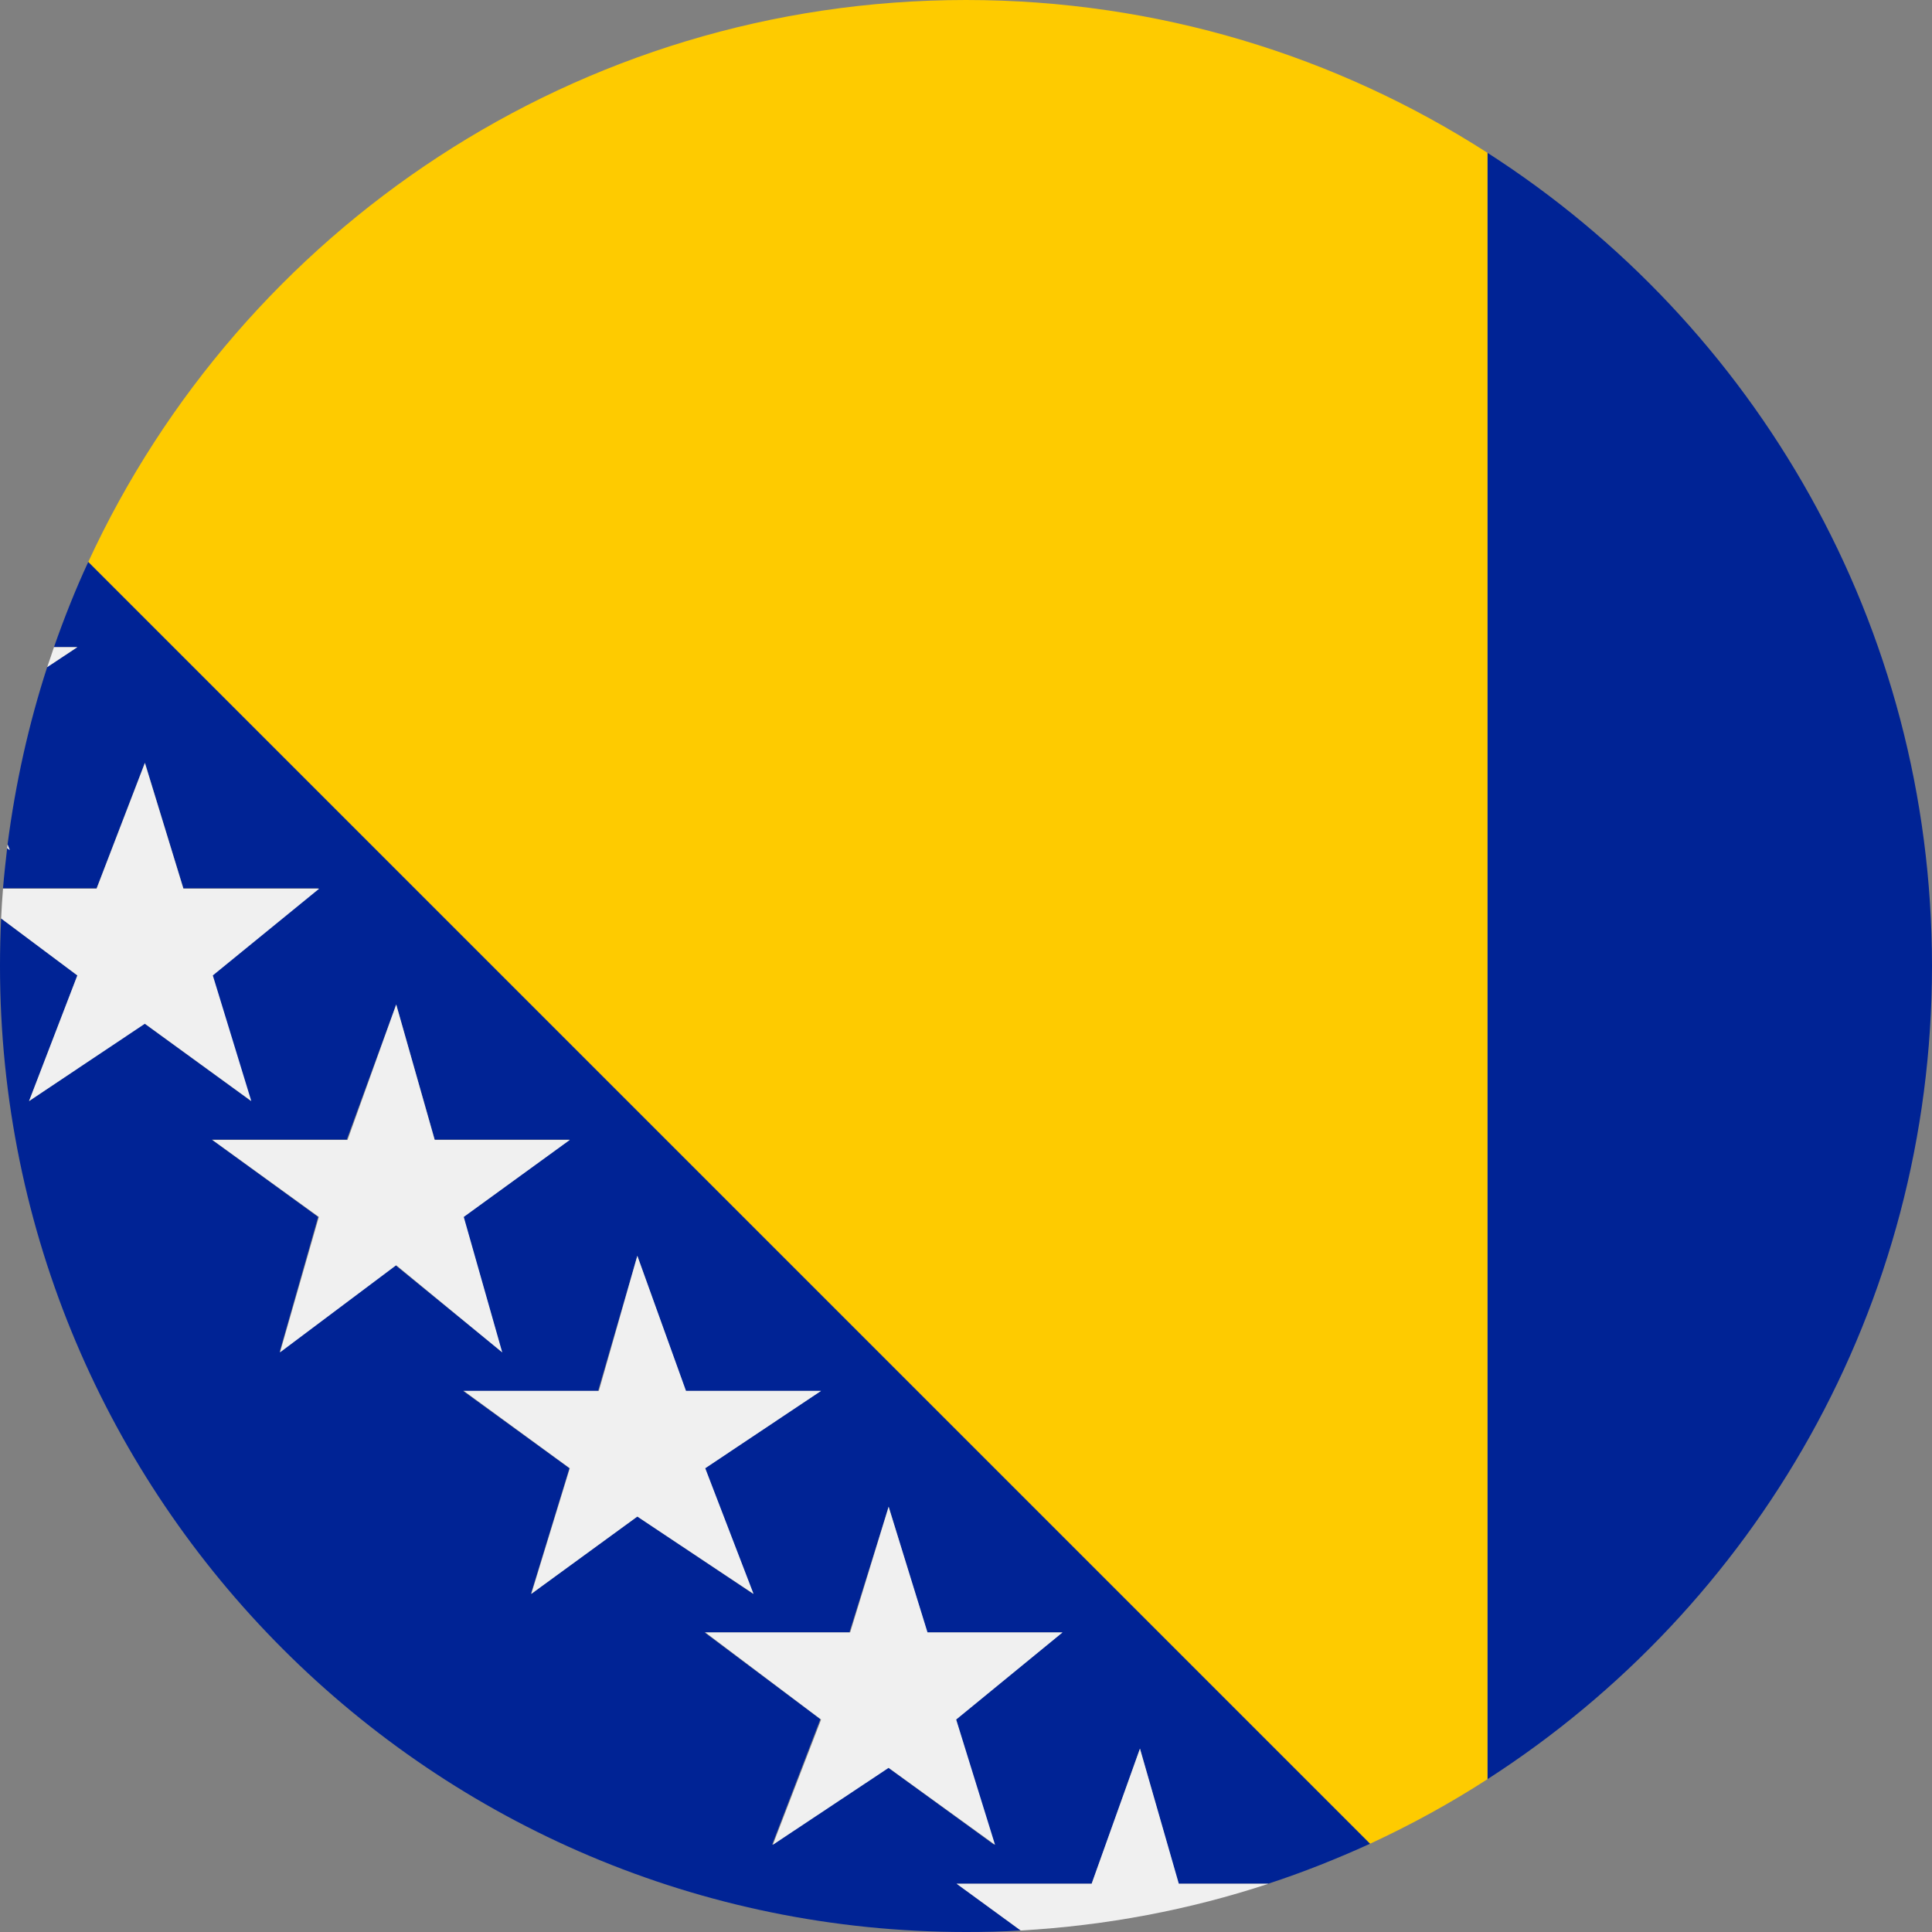
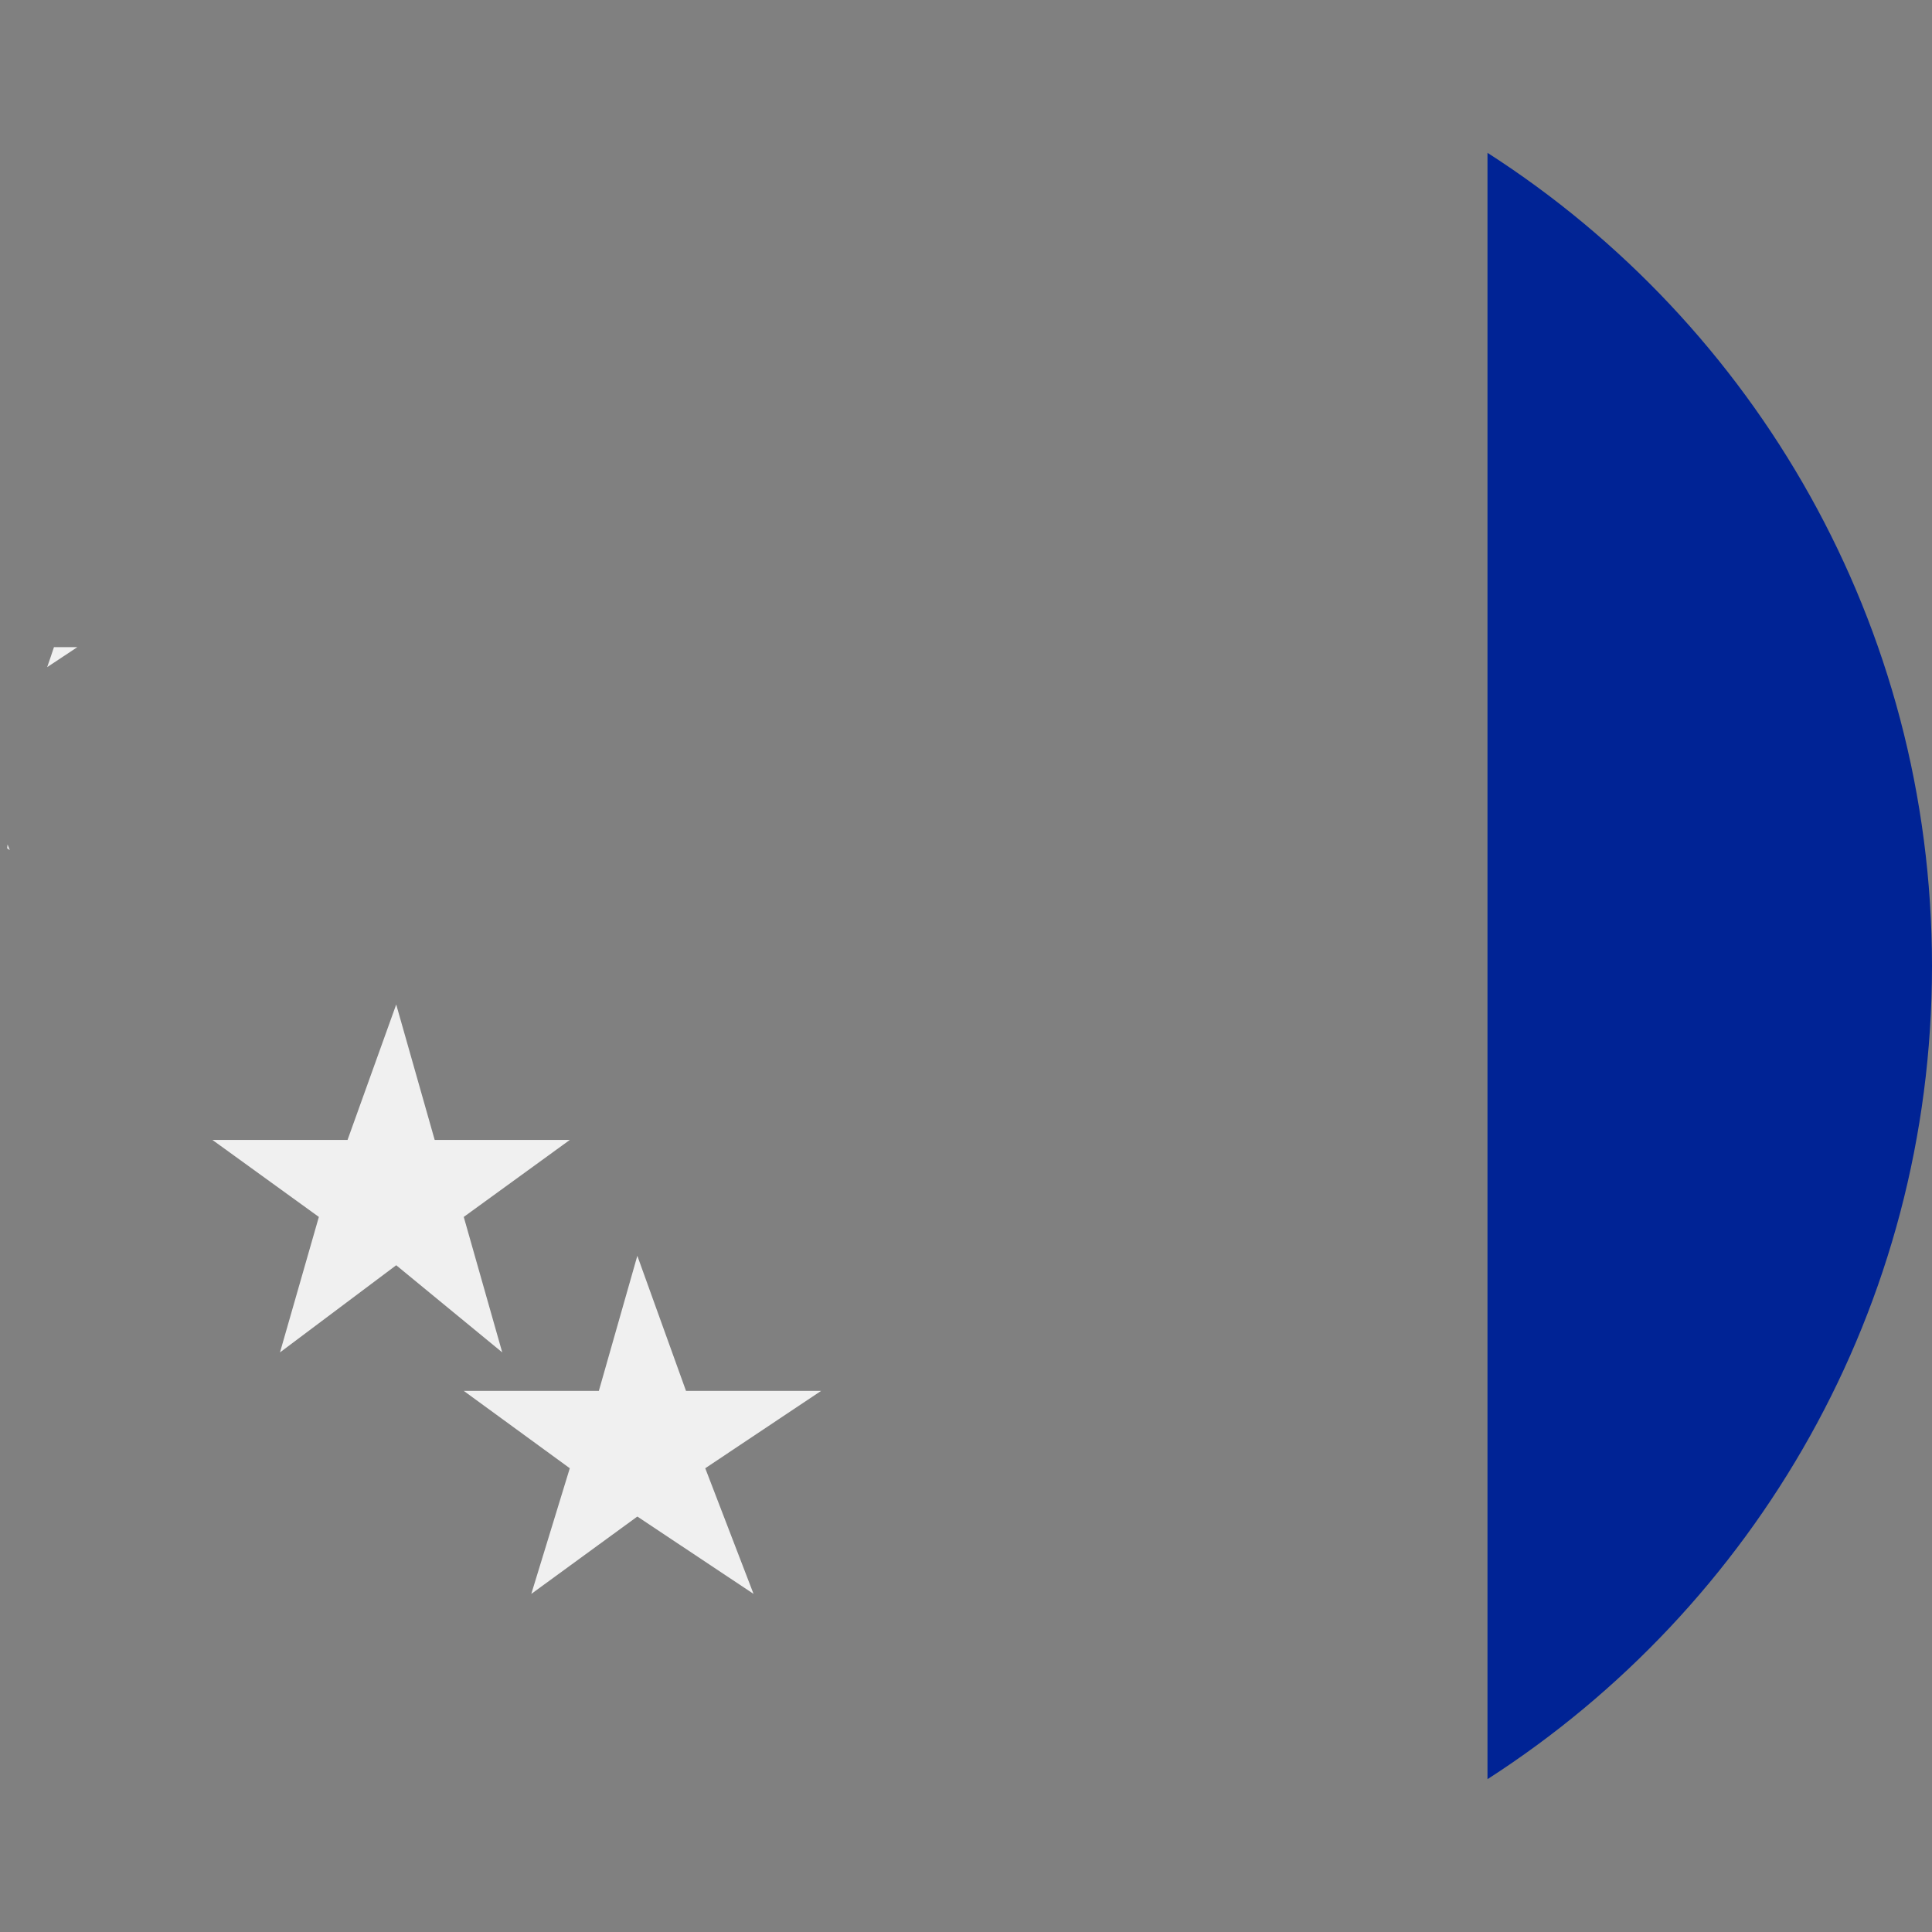
<svg xmlns="http://www.w3.org/2000/svg" version="1.1" id="Warstwa_1" x="0px" y="0px" viewBox="0 0 512 512" style="enable-background:new 0 0 512 512;" xml:space="preserve">
  <rect x="0" y="0" width="512" height="512" fill="#808080" stroke="none" />
  <style type="text/css">
	.st0{fill:#002395;}
	.st1{fill:#FECB00;}
	.st2{fill:#F0F0F0;}
</style>
  <g>
-     <path class="st0" d="M14.3,171.5h6.2l-8,5.3c-4.9,15.1-8.4,30.8-10.5,47l0.6,1.4l-0.7-0.5c-0.4,3.5-0.8,7.1-1.1,10.7h24.8   l12.8-33.3l10.2,33.3h35.8l-28.2,23l10.2,33.3l-28.2-20.5L7.7,291.8l12.8-33.3L0.3,243.4C0.1,247.6,0,251.8,0,256   c0,141.4,114.6,256,256,256c4.9,0,9.7-0.1,14.5-0.4l-17-12.4h35.8l12.8-35.8l10.2,35.8h23.8c9.2-3,18.2-6.6,27-10.6L23.4,148.9   C20,156.2,17,163.8,14.3,171.5z M235.5,399.3l10.2,33.3h35.8l-28.2,23l10.2,33.3l-28.2-20.5l-30.7,20.5l12.8-33.3l-30.7-23h38.4   L235.5,399.3z M168.9,332.8l12.8,35.8h35.8l-30.7,20.5l12.8,33.3l-30.7-20.5l-28.2,20.5l10.2-33.3l-28.2-20.5h35.8L168.9,332.8z    M105,266.2l10.2,35.8H151l-28.2,20.5l10.2,35.8l-28.2-23l-30.7,23l10.2-35.8l-28.2-20.5h35.8L105,266.2z" />
    <path class="st0" d="M394.2,40.5v431C465.1,425.9,512,346.4,512,256S465.1,86,394.2,40.5z" />
-     <path class="st1" d="M256,0C152.9,0,64,61,23.4,148.9l339.7,339.7c10.8-5,21.2-10.7,31.1-17.1v-431C354.4,14.9,306.9,0,256,0z" />
    <path class="st2" d="M2,223.8c0,0.3-0.1,0.7-0.1,1l0.7,0.5L2,223.8z" />
    <path class="st2" d="M14.3,171.5c-0.6,1.8-1.2,3.6-1.8,5.3l8-5.3H14.3z" />
-     <path class="st2" d="M7.7,291.8l30.7-20.5l28.2,20.5l-10.2-33.3l28.2-23H48.6l-10.2-33.3l-12.8,33.3H0.8c-0.2,2.6-0.4,5.3-0.5,7.9   l20.2,15.1L7.7,291.8z" />
    <polygon class="st2" points="84.5,322.5 74.2,358.4 105,335.3 133.1,358.4 122.9,322.5 151,302.1 115.2,302.1 105,266.2    92.1,302.1 56.3,302.1  " />
    <polygon class="st2" points="151,389.1 140.8,422.4 168.9,401.9 199.7,422.4 186.9,389.1 217.6,368.6 181.8,368.6 168.9,332.8    158.7,368.6 122.9,368.6  " />
-     <polygon class="st2" points="217.6,455.7 204.8,488.9 235.5,468.5 263.7,488.9 253.4,455.7 281.6,432.6 245.8,432.6 235.5,399.3    225.3,432.6 186.9,432.6  " />
-     <path class="st2" d="M302.1,463.4l-12.8,35.8h-35.8l17,12.4c22.8-1.3,44.8-5.5,65.7-12.4h-23.8L302.1,463.4z" />
  </g>
</svg>